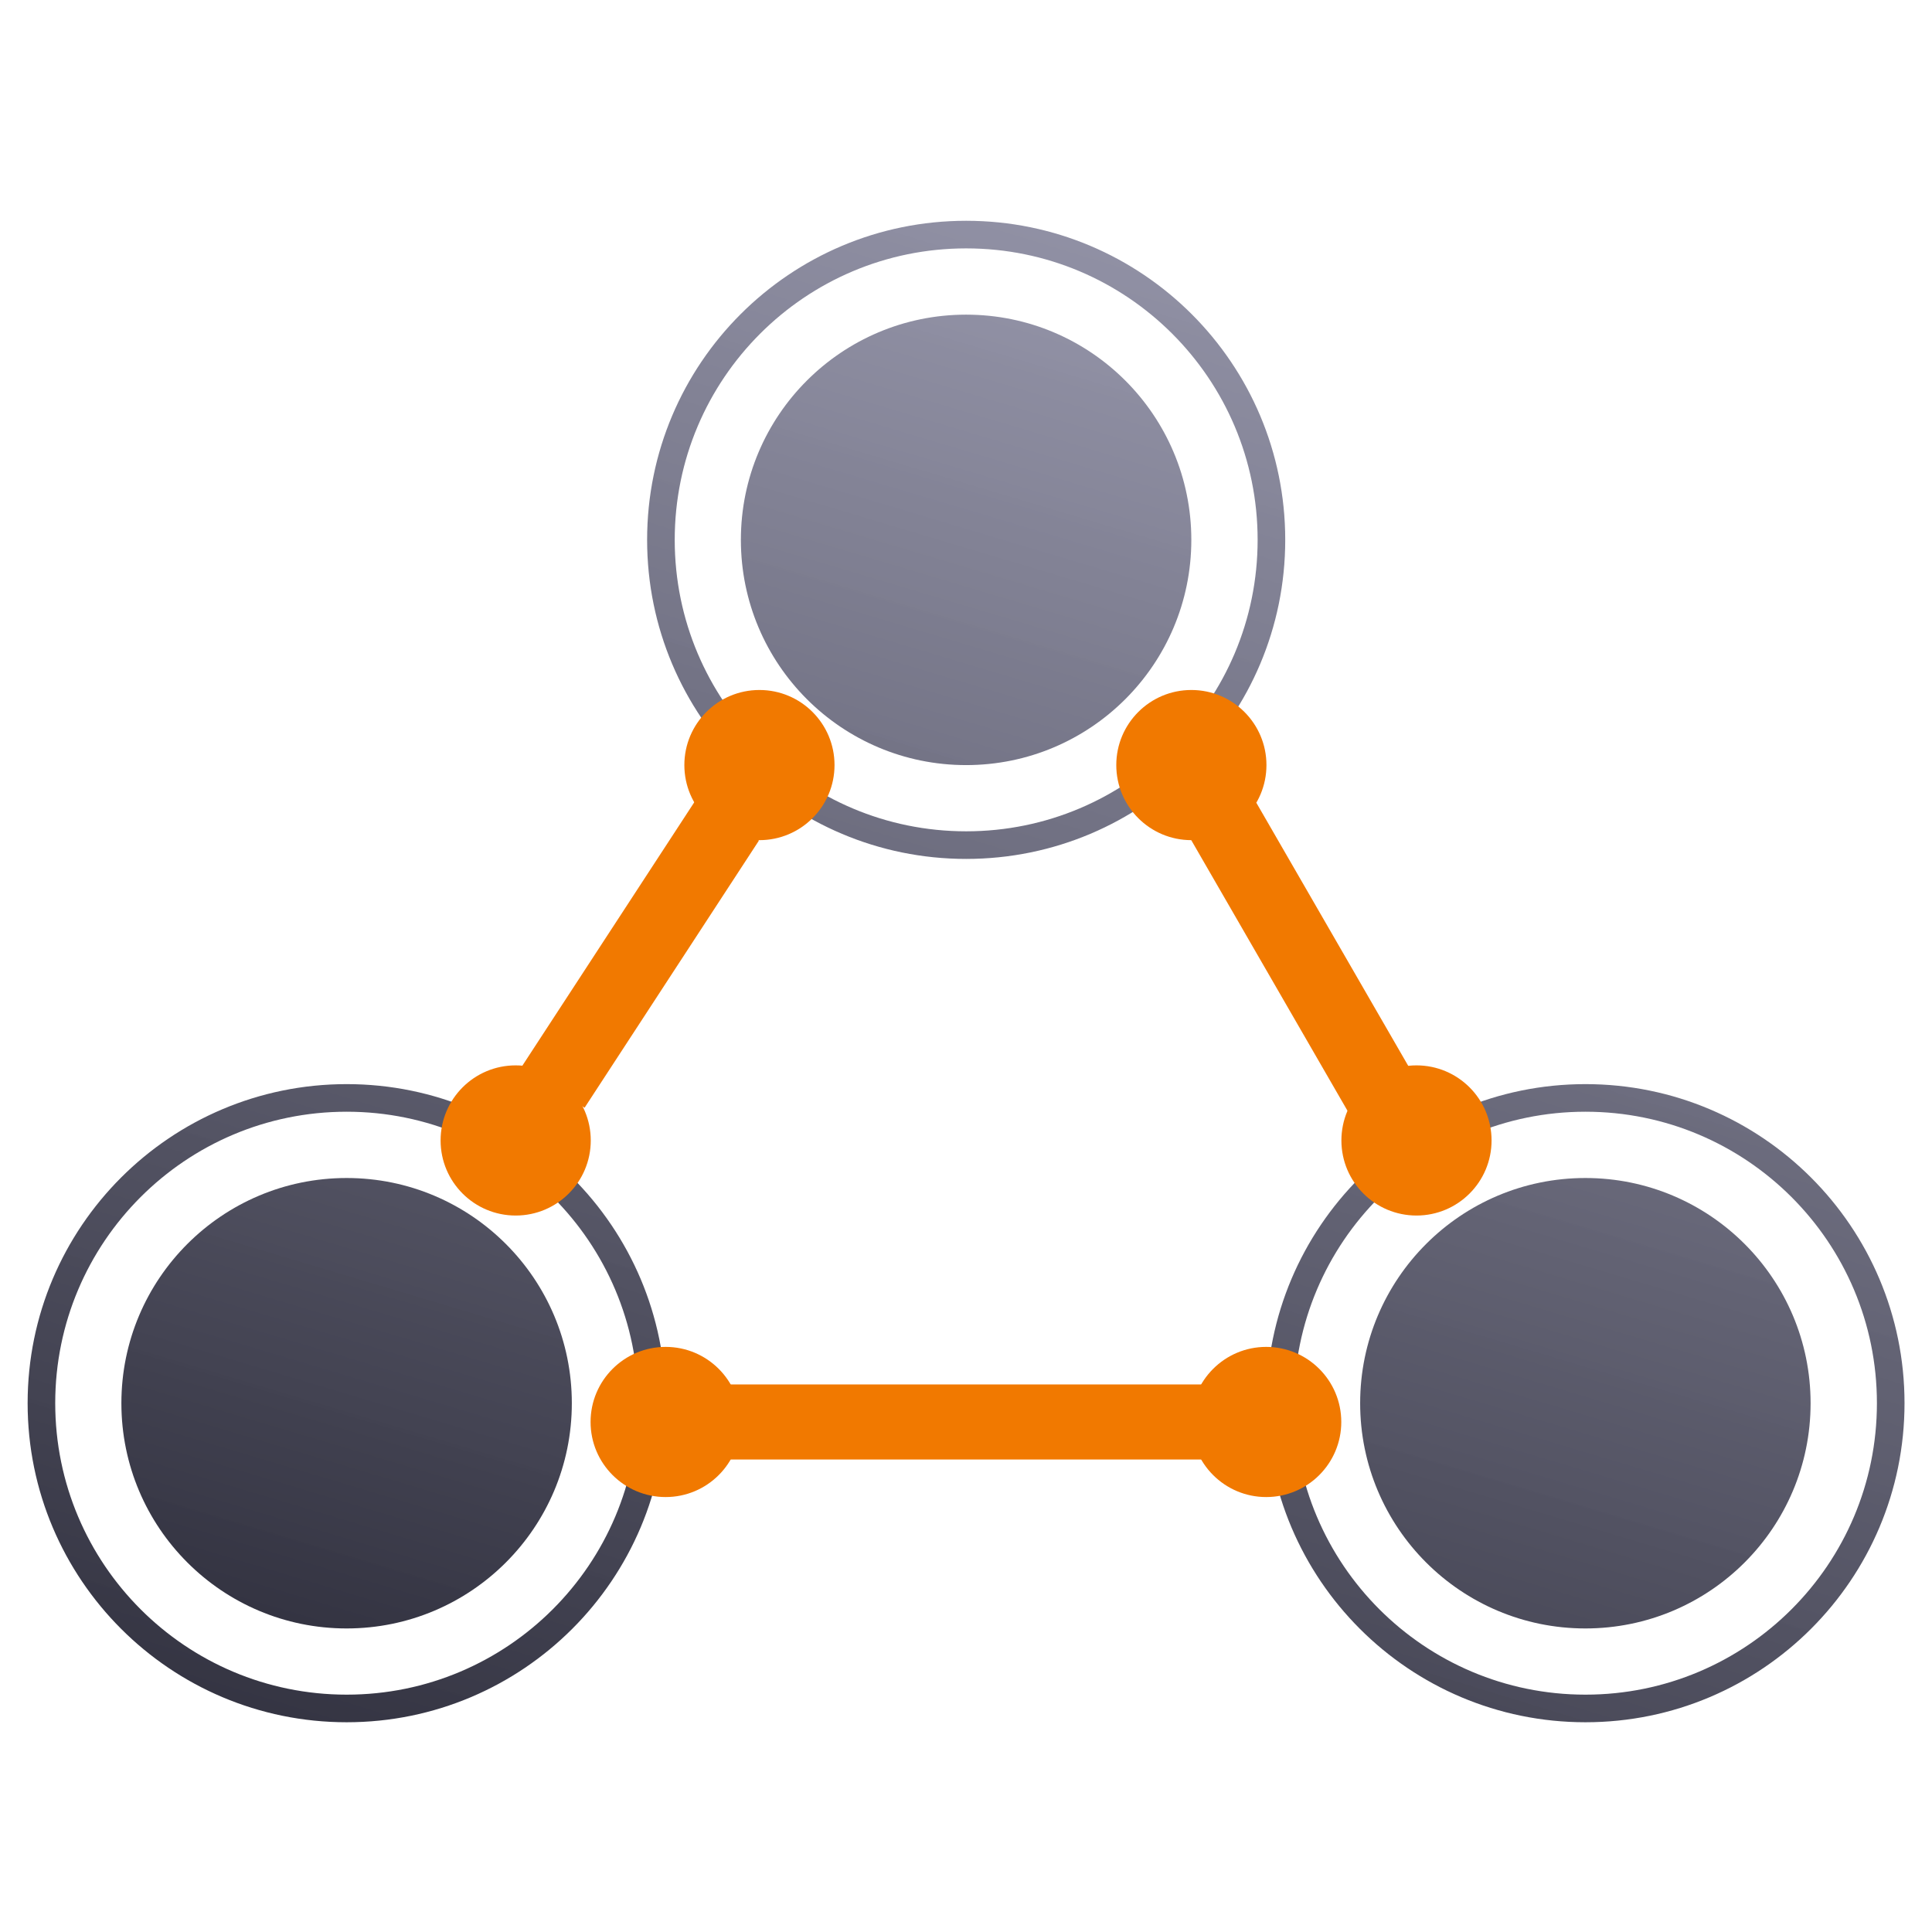
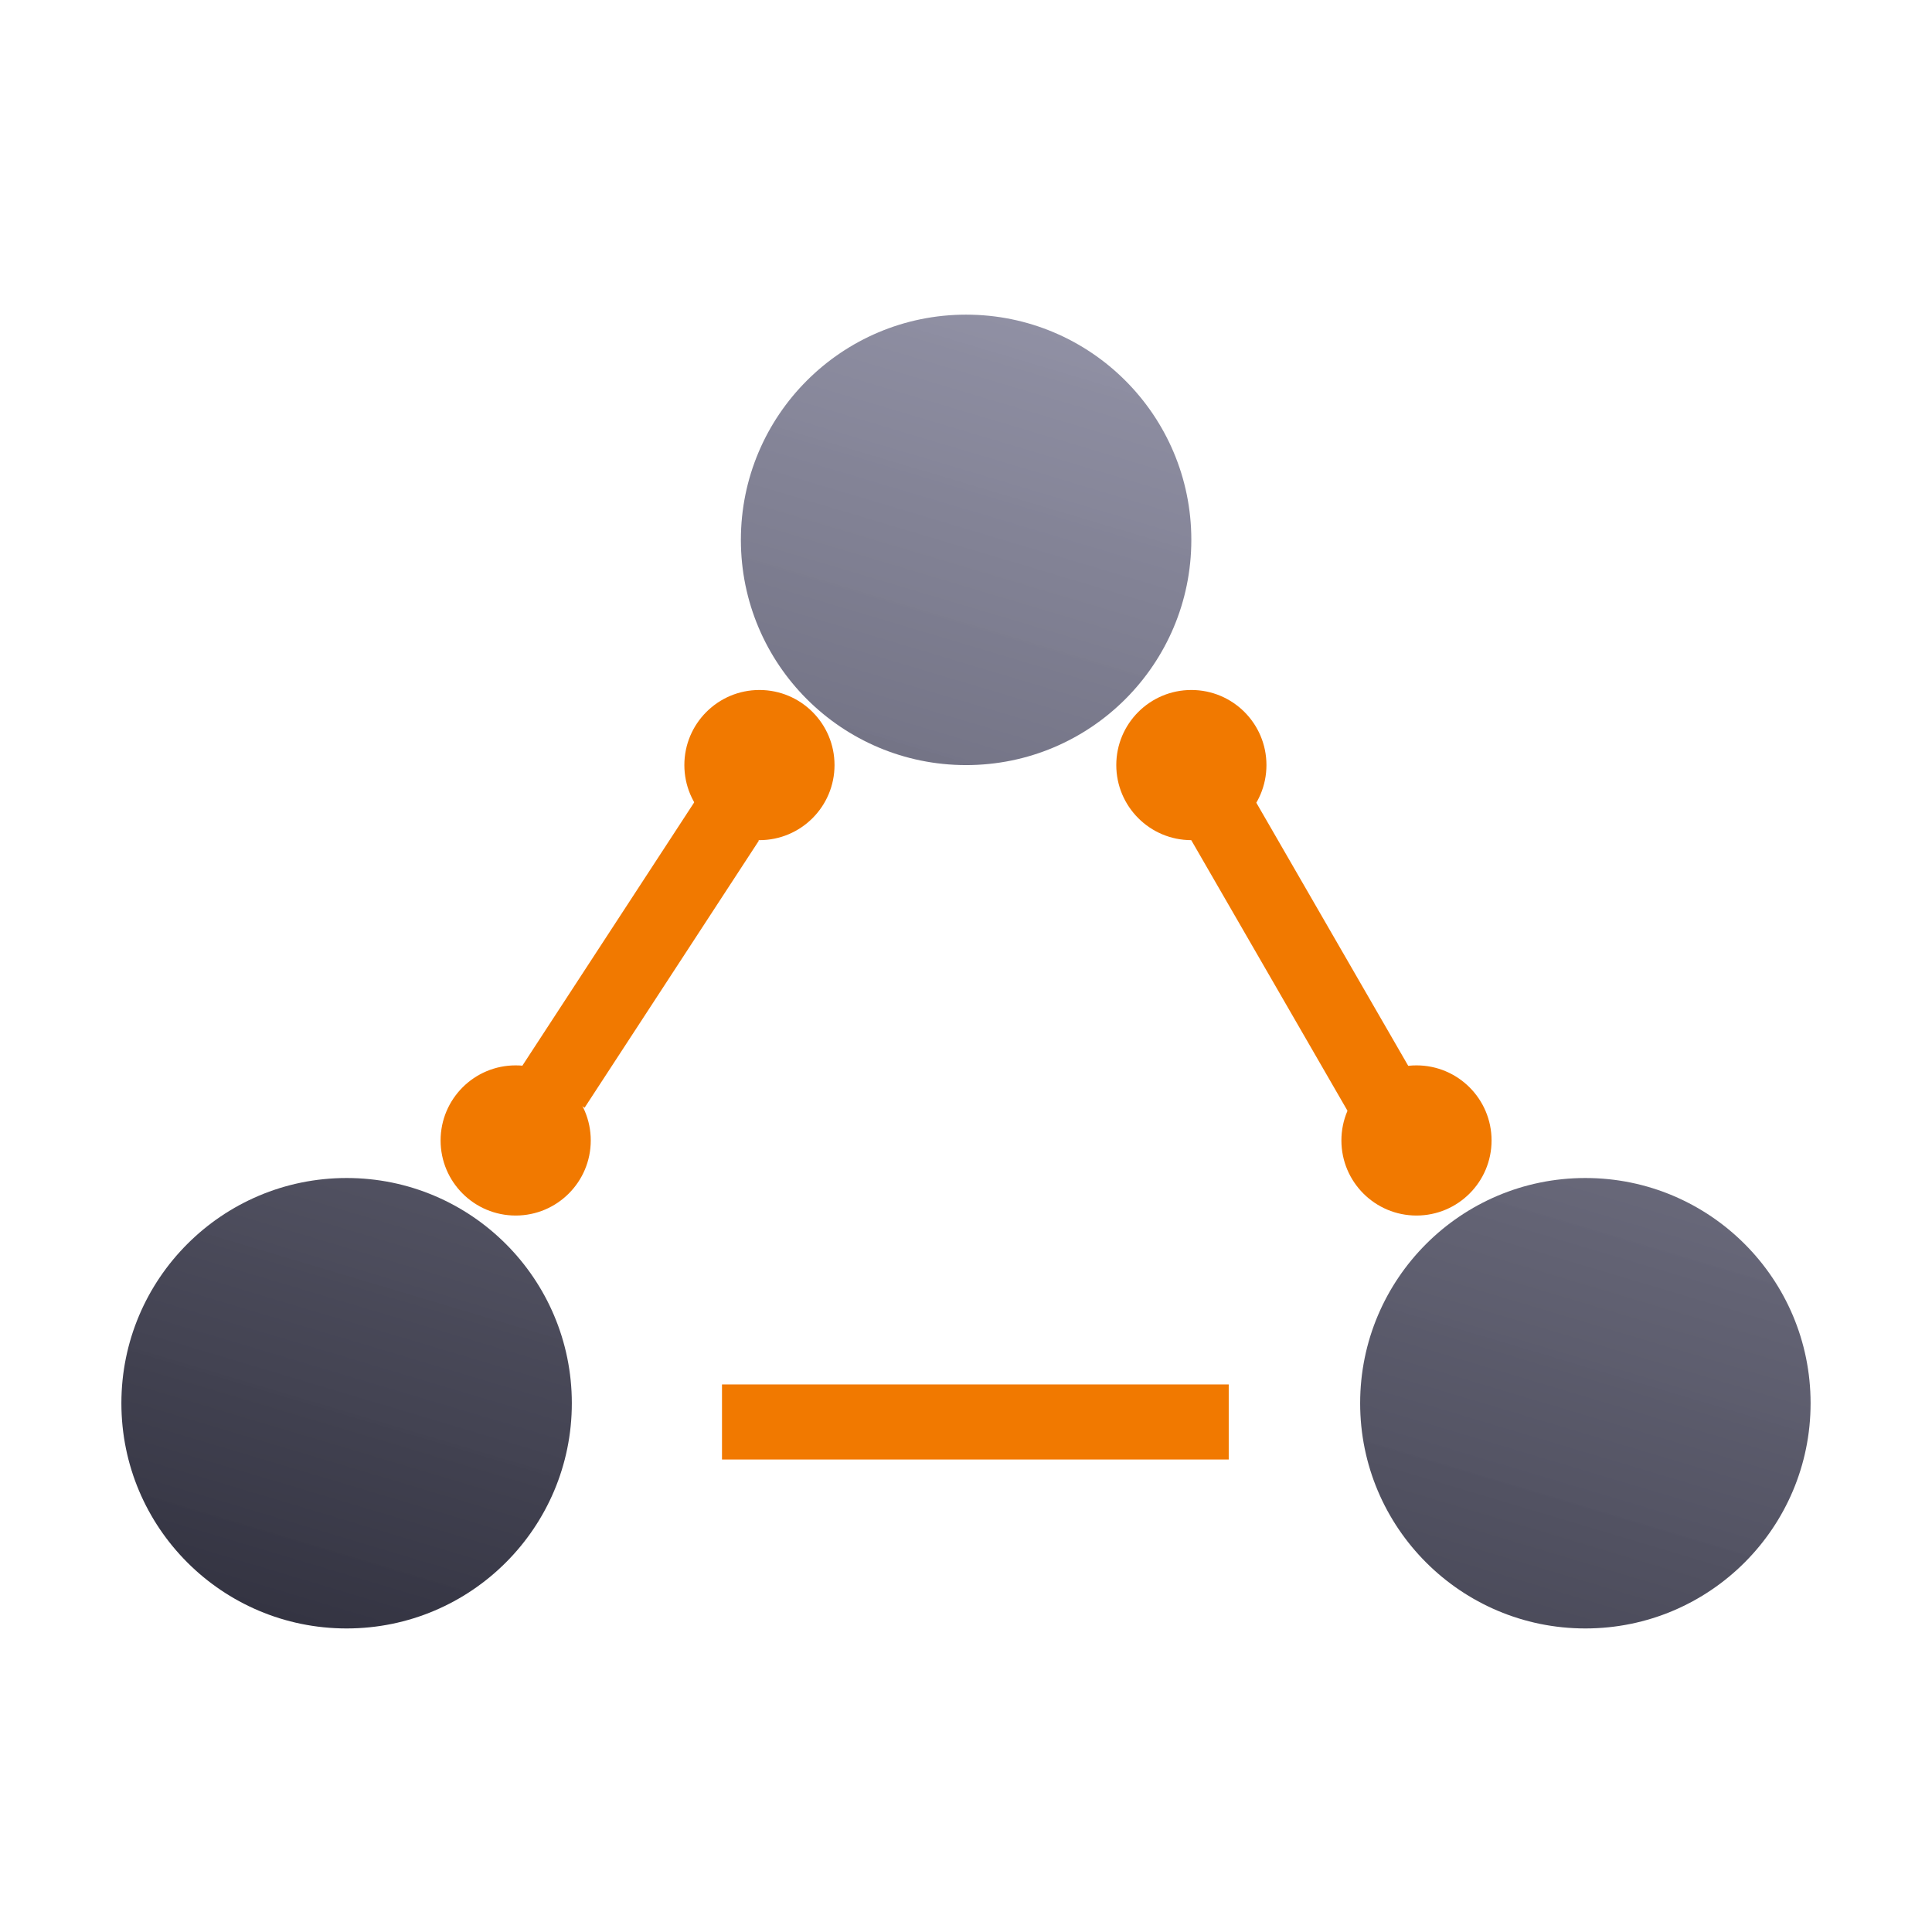
<svg xmlns="http://www.w3.org/2000/svg" width="94" height="94" viewBox="0 0 94 94" fill="none">
  <path fill-rule="evenodd" clip-rule="evenodd" d="M57.963 26.267C57.963 32.319 53.057 37.225 47.005 37.225C40.953 37.225 36.047 32.319 36.047 26.267C36.047 20.215 40.953 15.309 47.005 15.309C53.057 15.309 57.963 20.215 57.963 26.267ZM27.822 68.273C27.822 74.325 22.916 79.231 16.864 79.231C10.812 79.231 5.906 74.325 5.906 68.273C5.906 62.221 10.812 57.315 16.864 57.315C22.916 57.315 27.822 62.221 27.822 68.273ZM77.135 79.231C83.187 79.231 88.093 74.325 88.093 68.273C88.093 62.221 83.187 57.315 77.135 57.315C71.084 57.315 66.177 62.221 66.177 68.273C66.177 74.325 71.084 79.231 77.135 79.231Z" fill="url(#paint0_linear_1449_13613)" />
  <path fill-rule="evenodd" clip-rule="evenodd" d="M25.383 51.899L33.867 38.899L36.926 40.896L28.442 53.896L25.383 51.899ZM65.721 54.32L57.959 40.876L61.122 39.05L68.884 52.494L65.721 54.32ZM35.128 71.012L59.783 71.012V67.359L35.128 67.359V71.012Z" fill="#F17900" />
-   <path fill-rule="evenodd" clip-rule="evenodd" d="M47.008 40.447C54.84 40.447 61.189 34.098 61.189 26.266C61.189 18.434 54.84 12.085 47.008 12.085C39.176 12.085 32.828 18.434 32.828 26.266C32.828 34.098 39.176 40.447 47.008 40.447ZM47.008 41.79C55.582 41.79 62.532 34.84 62.532 26.266C62.532 17.692 55.582 10.742 47.008 10.742C38.435 10.742 31.485 17.692 31.485 26.266C31.485 34.84 38.435 41.79 47.008 41.79ZM16.868 82.452C24.7 82.452 31.049 76.103 31.049 68.271C31.049 60.439 24.7 54.09 16.868 54.09C9.036 54.09 2.687 60.439 2.687 68.271C2.687 76.103 9.036 82.452 16.868 82.452ZM16.868 83.795C25.441 83.795 32.391 76.844 32.391 68.271C32.391 59.697 25.441 52.747 16.868 52.747C8.294 52.747 1.344 59.697 1.344 68.271C1.344 76.844 8.294 83.795 16.868 83.795ZM91.32 68.271C91.32 76.103 84.971 82.452 77.139 82.452C69.307 82.452 62.958 76.103 62.958 68.271C62.958 60.439 69.307 54.09 77.139 54.09C84.971 54.09 91.32 60.439 91.32 68.271ZM92.663 68.271C92.663 76.844 85.712 83.795 77.139 83.795C68.565 83.795 61.615 76.844 61.615 68.271C61.615 59.697 68.565 52.747 77.139 52.747C85.712 52.747 92.663 59.697 92.663 68.271Z" fill="url(#paint1_linear_1449_13613)" />
  <circle cx="25.09" cy="55.488" r="3.653" fill="#F17900" />
  <circle cx="68.918" cy="55.488" r="3.653" fill="#F17900" />
-   <circle cx="61.606" cy="69.185" r="3.653" fill="#F17900" />
-   <circle cx="32.387" cy="69.185" r="3.653" fill="#F17900" />
  <circle cx="36.95" cy="37.224" r="3.653" fill="#F17900" />
  <circle cx="57.965" cy="37.224" r="3.653" fill="#F17900" />
  <defs>
    <linearGradient id="paint0_linear_1449_13613" x1="49.62" y1="3.702" x2="22.523" y2="94.329" gradientUnits="userSpaceOnUse">
      <stop stop-color="#9898AE" stop-opacity="0.943" />
      <stop offset="1" stop-color="#232330" />
    </linearGradient>
    <linearGradient id="paint1_linear_1449_13613" x1="49.914" y1="-2.522" x2="18.214" y2="100.559" gradientUnits="userSpaceOnUse">
      <stop stop-color="#9898AE" stop-opacity="0.943" />
      <stop offset="1" stop-color="#232330" />
    </linearGradient>
  </defs>
</svg>